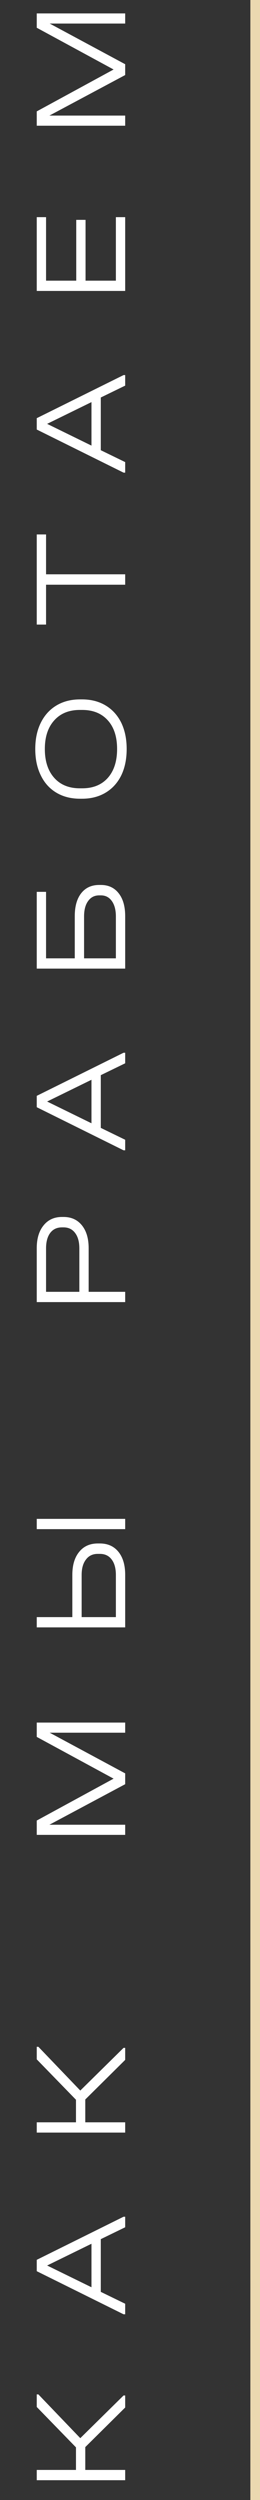
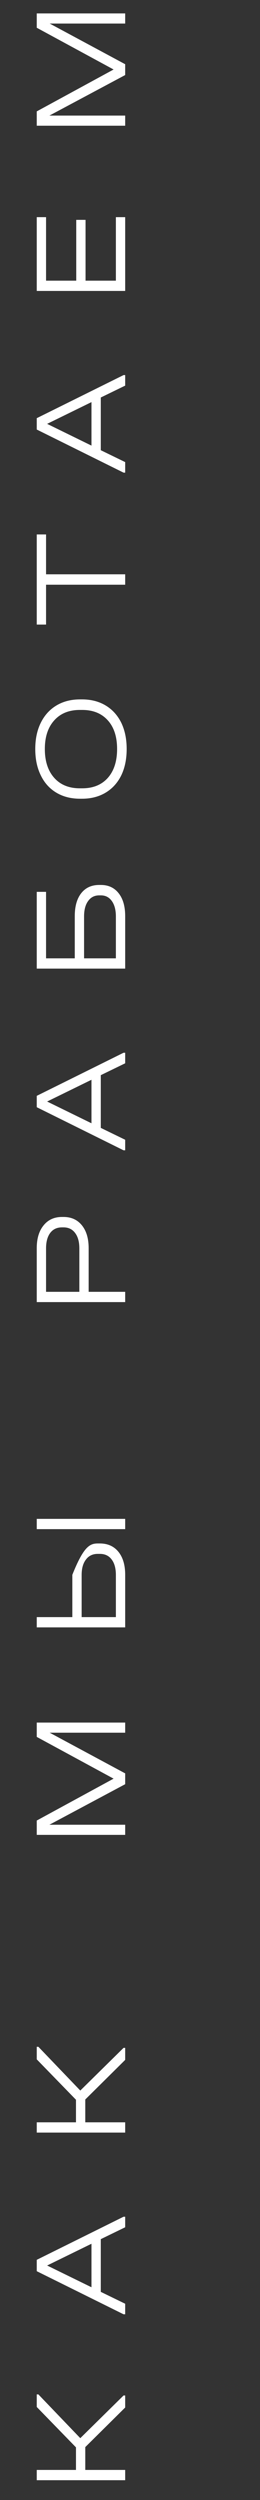
<svg xmlns="http://www.w3.org/2000/svg" width="27" height="259" viewBox="0 0 27 259" fill="none">
  <rect x="0" y="0" width="27" height="259" fill="#333333" stroke="none" />
-   <path d="M3.984 248.054L8.338 252.59L12.832 248.166L13 248.166L13 249.412L8.856 253.514L8.856 255.88L13 255.88L13 256.944L3.816 256.944L3.816 255.88L7.89 255.88L7.89 253.542L3.816 249.356L3.816 248.054L3.984 248.054ZM12.832 229.648L13 229.648L13 230.74L10.466 231.972L10.466 237.432L13 238.664L13 239.756L12.832 239.756L3.816 235.29L3.816 234.114L12.832 229.648ZM9.5 232.448L4.894 234.702L9.5 236.956L9.5 232.448ZM3.984 212.042L8.338 216.578L12.832 212.154L13 212.154L13 213.4L8.856 217.502L8.856 219.868L13 219.868L13 220.932L3.816 220.932L3.816 219.868L7.89 219.868L7.89 217.53L3.816 213.344L3.816 212.042L3.984 212.042ZM13 178.455L13 179.505L5.16 179.505L13 183.719L13 184.839L5.132 189.039L13 189.039L13 190.089L3.816 190.089L3.816 188.605L11.796 184.265L3.816 179.939L3.816 178.455L13 178.455ZM3.816 167.53L7.512 167.53L7.512 163.148C7.512 162.14 7.75 161.347 8.226 160.768C8.693 160.19 9.337 159.9 10.158 159.9L10.368 159.9C11.189 159.9 11.833 160.19 12.3 160.768C12.767 161.347 13 162.14 13 163.148L13 168.594L3.816 168.594L3.816 167.53ZM3.816 157.352L13 157.352L13 158.416L3.816 158.416L3.816 157.352ZM12.034 163.162C12.034 162.481 11.889 161.949 11.6 161.566C11.311 161.174 10.9 160.978 10.368 160.978L10.158 160.978C9.626 160.978 9.215 161.174 8.926 161.566C8.627 161.949 8.478 162.481 8.478 163.162L8.478 167.53L12.034 167.53L12.034 163.162ZM3.816 129.309C3.816 128.311 4.054 127.522 4.53 126.943C4.997 126.365 5.631 126.075 6.434 126.075L6.602 126.075C7.405 126.075 8.039 126.365 8.506 126.943C8.973 127.522 9.206 128.311 9.206 129.309L9.206 133.831L13 133.831L13 134.895L3.816 134.895L3.816 129.309ZM8.24 129.337C8.24 128.656 8.095 128.124 7.806 127.741C7.517 127.349 7.115 127.153 6.602 127.153L6.434 127.153C5.911 127.153 5.505 127.345 5.216 127.727C4.927 128.11 4.782 128.647 4.782 129.337L4.782 133.831L8.24 133.831L8.24 129.337ZM12.832 109.062L13 109.062L13 110.154L10.466 111.386L10.466 116.846L13 118.078L13 119.17L12.832 119.17L3.816 114.704L3.816 113.528L12.832 109.062ZM9.5 111.862L4.894 114.116L9.5 116.37L9.5 111.862ZM3.816 92.394L4.782 92.394L4.782 99.282L7.764 99.282L7.764 94.914C7.764 93.897 7.988 93.104 8.436 92.534C8.884 91.965 9.505 91.68 10.298 91.68L10.48 91.68C11.264 91.68 11.88 91.97 12.328 92.548C12.776 93.118 13 93.906 13 94.914L13 100.346L3.816 100.346L3.816 92.394ZM12.034 94.942C12.034 94.27 11.894 93.738 11.614 93.346C11.334 92.954 10.956 92.758 10.48 92.758L10.298 92.758C9.813 92.758 9.43 92.954 9.15 93.346C8.87 93.729 8.73 94.261 8.73 94.942L8.73 99.282L12.034 99.282L12.034 94.942ZM13.154 77.594C13.154 78.64 12.967 79.55 12.594 80.324C12.211 81.099 11.67 81.696 10.97 82.116C10.27 82.536 9.453 82.746 8.52 82.746L8.31 82.746C7.367 82.746 6.546 82.536 5.846 82.116C5.146 81.696 4.609 81.099 4.236 80.324C3.853 79.55 3.662 78.64 3.662 77.594C3.662 76.558 3.853 75.653 4.236 74.878C4.619 74.104 5.16 73.506 5.86 73.086C6.56 72.666 7.377 72.456 8.31 72.456L8.52 72.456C9.453 72.456 10.27 72.666 10.97 73.086C11.67 73.506 12.211 74.104 12.594 74.878C12.967 75.653 13.154 76.558 13.154 77.594ZM12.16 77.594C12.16 76.325 11.838 75.336 11.194 74.626C10.55 73.908 9.663 73.548 8.534 73.548L8.296 73.548C7.167 73.548 6.28 73.908 5.636 74.626C4.983 75.345 4.656 76.334 4.656 77.594C4.656 78.864 4.983 79.862 5.636 80.59C6.28 81.309 7.167 81.668 8.296 81.668L8.534 81.668C9.663 81.668 10.55 81.309 11.194 80.59C11.838 79.862 12.16 78.864 12.16 77.594ZM4.782 64.705L3.816 64.705L3.816 55.367L4.782 55.367L4.782 59.497L13 59.497L13 60.575L4.782 60.575L4.782 64.705ZM12.832 38.857L13 38.857L13 39.949L10.466 41.181L10.466 46.641L13 47.873L13 48.965L12.832 48.965L3.816 44.499L3.816 43.323L12.832 38.857ZM9.5 41.657L4.894 43.911L9.5 46.165L9.5 41.657ZM3.816 22.497L4.782 22.497L4.782 29.077L7.918 29.077L7.918 22.777L8.884 22.777L8.884 29.077L12.034 29.077L12.034 22.497L13 22.497L13 30.141L3.816 30.141L3.816 22.497ZM13 1.39L13 2.44L5.16 2.44L13 6.654L13 7.774L5.132 11.974L13 11.974L13 13.024L3.816 13.024L3.816 11.54L11.796 7.2L3.816 2.874L3.816 1.39L13 1.39Z" fill="white" />
-   <line x1="26.5" y1="-2.18557e-08" x2="26.5" y2="259" stroke="#EBD8B0" />
+   <path d="M3.984 248.054L8.338 252.59L12.832 248.166L13 248.166L13 249.412L8.856 253.514L8.856 255.88L13 255.88L13 256.944L3.816 256.944L3.816 255.88L7.89 255.88L7.89 253.542L3.816 249.356L3.816 248.054L3.984 248.054ZM12.832 229.648L13 229.648L13 230.74L10.466 231.972L10.466 237.432L13 238.664L13 239.756L12.832 239.756L3.816 235.29L3.816 234.114L12.832 229.648ZM9.5 232.448L4.894 234.702L9.5 236.956L9.5 232.448ZM3.984 212.042L8.338 216.578L12.832 212.154L13 212.154L13 213.4L8.856 217.502L8.856 219.868L13 219.868L13 220.932L3.816 220.932L3.816 219.868L7.89 219.868L7.89 217.53L3.816 213.344L3.816 212.042L3.984 212.042ZM13 178.455L13 179.505L5.16 179.505L13 183.719L13 184.839L5.132 189.039L13 189.039L13 190.089L3.816 190.089L3.816 188.605L11.796 184.265L3.816 179.939L3.816 178.455L13 178.455ZM3.816 167.53L7.512 167.53L7.512 163.148C8.693 160.19 9.337 159.9 10.158 159.9L10.368 159.9C11.189 159.9 11.833 160.19 12.3 160.768C12.767 161.347 13 162.14 13 163.148L13 168.594L3.816 168.594L3.816 167.53ZM3.816 157.352L13 157.352L13 158.416L3.816 158.416L3.816 157.352ZM12.034 163.162C12.034 162.481 11.889 161.949 11.6 161.566C11.311 161.174 10.9 160.978 10.368 160.978L10.158 160.978C9.626 160.978 9.215 161.174 8.926 161.566C8.627 161.949 8.478 162.481 8.478 163.162L8.478 167.53L12.034 167.53L12.034 163.162ZM3.816 129.309C3.816 128.311 4.054 127.522 4.53 126.943C4.997 126.365 5.631 126.075 6.434 126.075L6.602 126.075C7.405 126.075 8.039 126.365 8.506 126.943C8.973 127.522 9.206 128.311 9.206 129.309L9.206 133.831L13 133.831L13 134.895L3.816 134.895L3.816 129.309ZM8.24 129.337C8.24 128.656 8.095 128.124 7.806 127.741C7.517 127.349 7.115 127.153 6.602 127.153L6.434 127.153C5.911 127.153 5.505 127.345 5.216 127.727C4.927 128.11 4.782 128.647 4.782 129.337L4.782 133.831L8.24 133.831L8.24 129.337ZM12.832 109.062L13 109.062L13 110.154L10.466 111.386L10.466 116.846L13 118.078L13 119.17L12.832 119.17L3.816 114.704L3.816 113.528L12.832 109.062ZM9.5 111.862L4.894 114.116L9.5 116.37L9.5 111.862ZM3.816 92.394L4.782 92.394L4.782 99.282L7.764 99.282L7.764 94.914C7.764 93.897 7.988 93.104 8.436 92.534C8.884 91.965 9.505 91.68 10.298 91.68L10.48 91.68C11.264 91.68 11.88 91.97 12.328 92.548C12.776 93.118 13 93.906 13 94.914L13 100.346L3.816 100.346L3.816 92.394ZM12.034 94.942C12.034 94.27 11.894 93.738 11.614 93.346C11.334 92.954 10.956 92.758 10.48 92.758L10.298 92.758C9.813 92.758 9.43 92.954 9.15 93.346C8.87 93.729 8.73 94.261 8.73 94.942L8.73 99.282L12.034 99.282L12.034 94.942ZM13.154 77.594C13.154 78.64 12.967 79.55 12.594 80.324C12.211 81.099 11.67 81.696 10.97 82.116C10.27 82.536 9.453 82.746 8.52 82.746L8.31 82.746C7.367 82.746 6.546 82.536 5.846 82.116C5.146 81.696 4.609 81.099 4.236 80.324C3.853 79.55 3.662 78.64 3.662 77.594C3.662 76.558 3.853 75.653 4.236 74.878C4.619 74.104 5.16 73.506 5.86 73.086C6.56 72.666 7.377 72.456 8.31 72.456L8.52 72.456C9.453 72.456 10.27 72.666 10.97 73.086C11.67 73.506 12.211 74.104 12.594 74.878C12.967 75.653 13.154 76.558 13.154 77.594ZM12.16 77.594C12.16 76.325 11.838 75.336 11.194 74.626C10.55 73.908 9.663 73.548 8.534 73.548L8.296 73.548C7.167 73.548 6.28 73.908 5.636 74.626C4.983 75.345 4.656 76.334 4.656 77.594C4.656 78.864 4.983 79.862 5.636 80.59C6.28 81.309 7.167 81.668 8.296 81.668L8.534 81.668C9.663 81.668 10.55 81.309 11.194 80.59C11.838 79.862 12.16 78.864 12.16 77.594ZM4.782 64.705L3.816 64.705L3.816 55.367L4.782 55.367L4.782 59.497L13 59.497L13 60.575L4.782 60.575L4.782 64.705ZM12.832 38.857L13 38.857L13 39.949L10.466 41.181L10.466 46.641L13 47.873L13 48.965L12.832 48.965L3.816 44.499L3.816 43.323L12.832 38.857ZM9.5 41.657L4.894 43.911L9.5 46.165L9.5 41.657ZM3.816 22.497L4.782 22.497L4.782 29.077L7.918 29.077L7.918 22.777L8.884 22.777L8.884 29.077L12.034 29.077L12.034 22.497L13 22.497L13 30.141L3.816 30.141L3.816 22.497ZM13 1.39L13 2.44L5.16 2.44L13 6.654L13 7.774L5.132 11.974L13 11.974L13 13.024L3.816 13.024L3.816 11.54L11.796 7.2L3.816 2.874L3.816 1.39L13 1.39Z" fill="white" />
</svg>